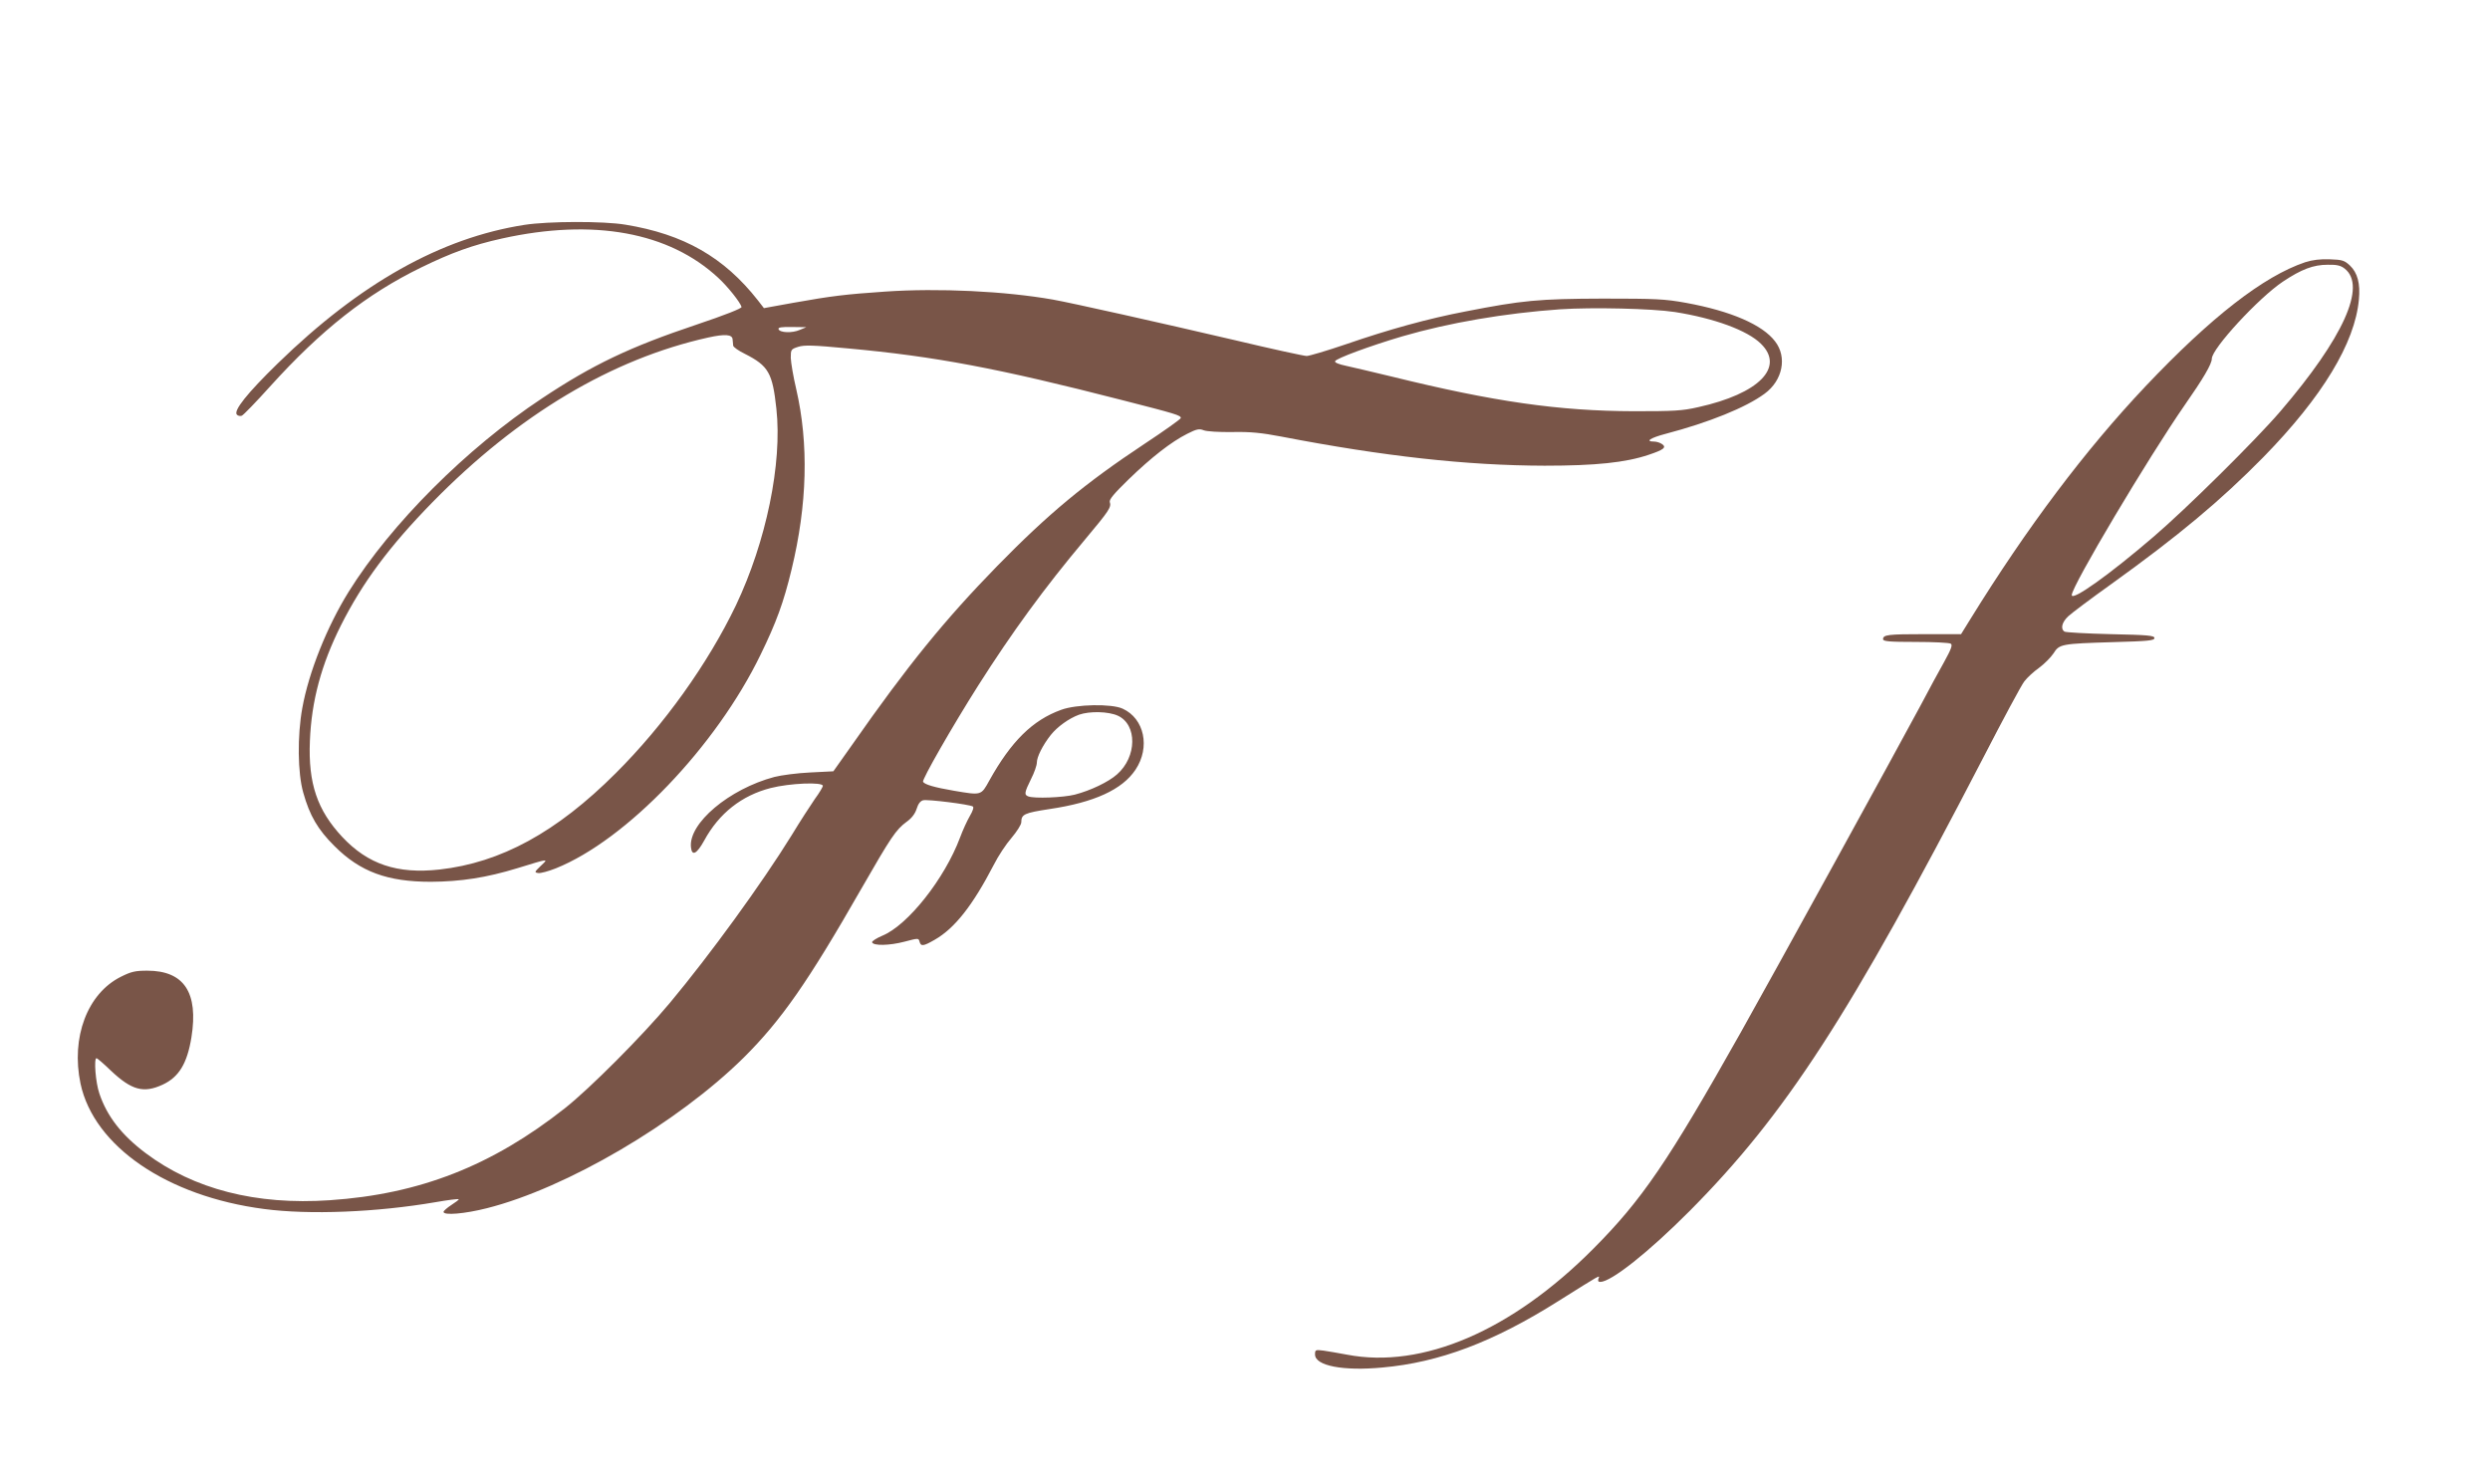
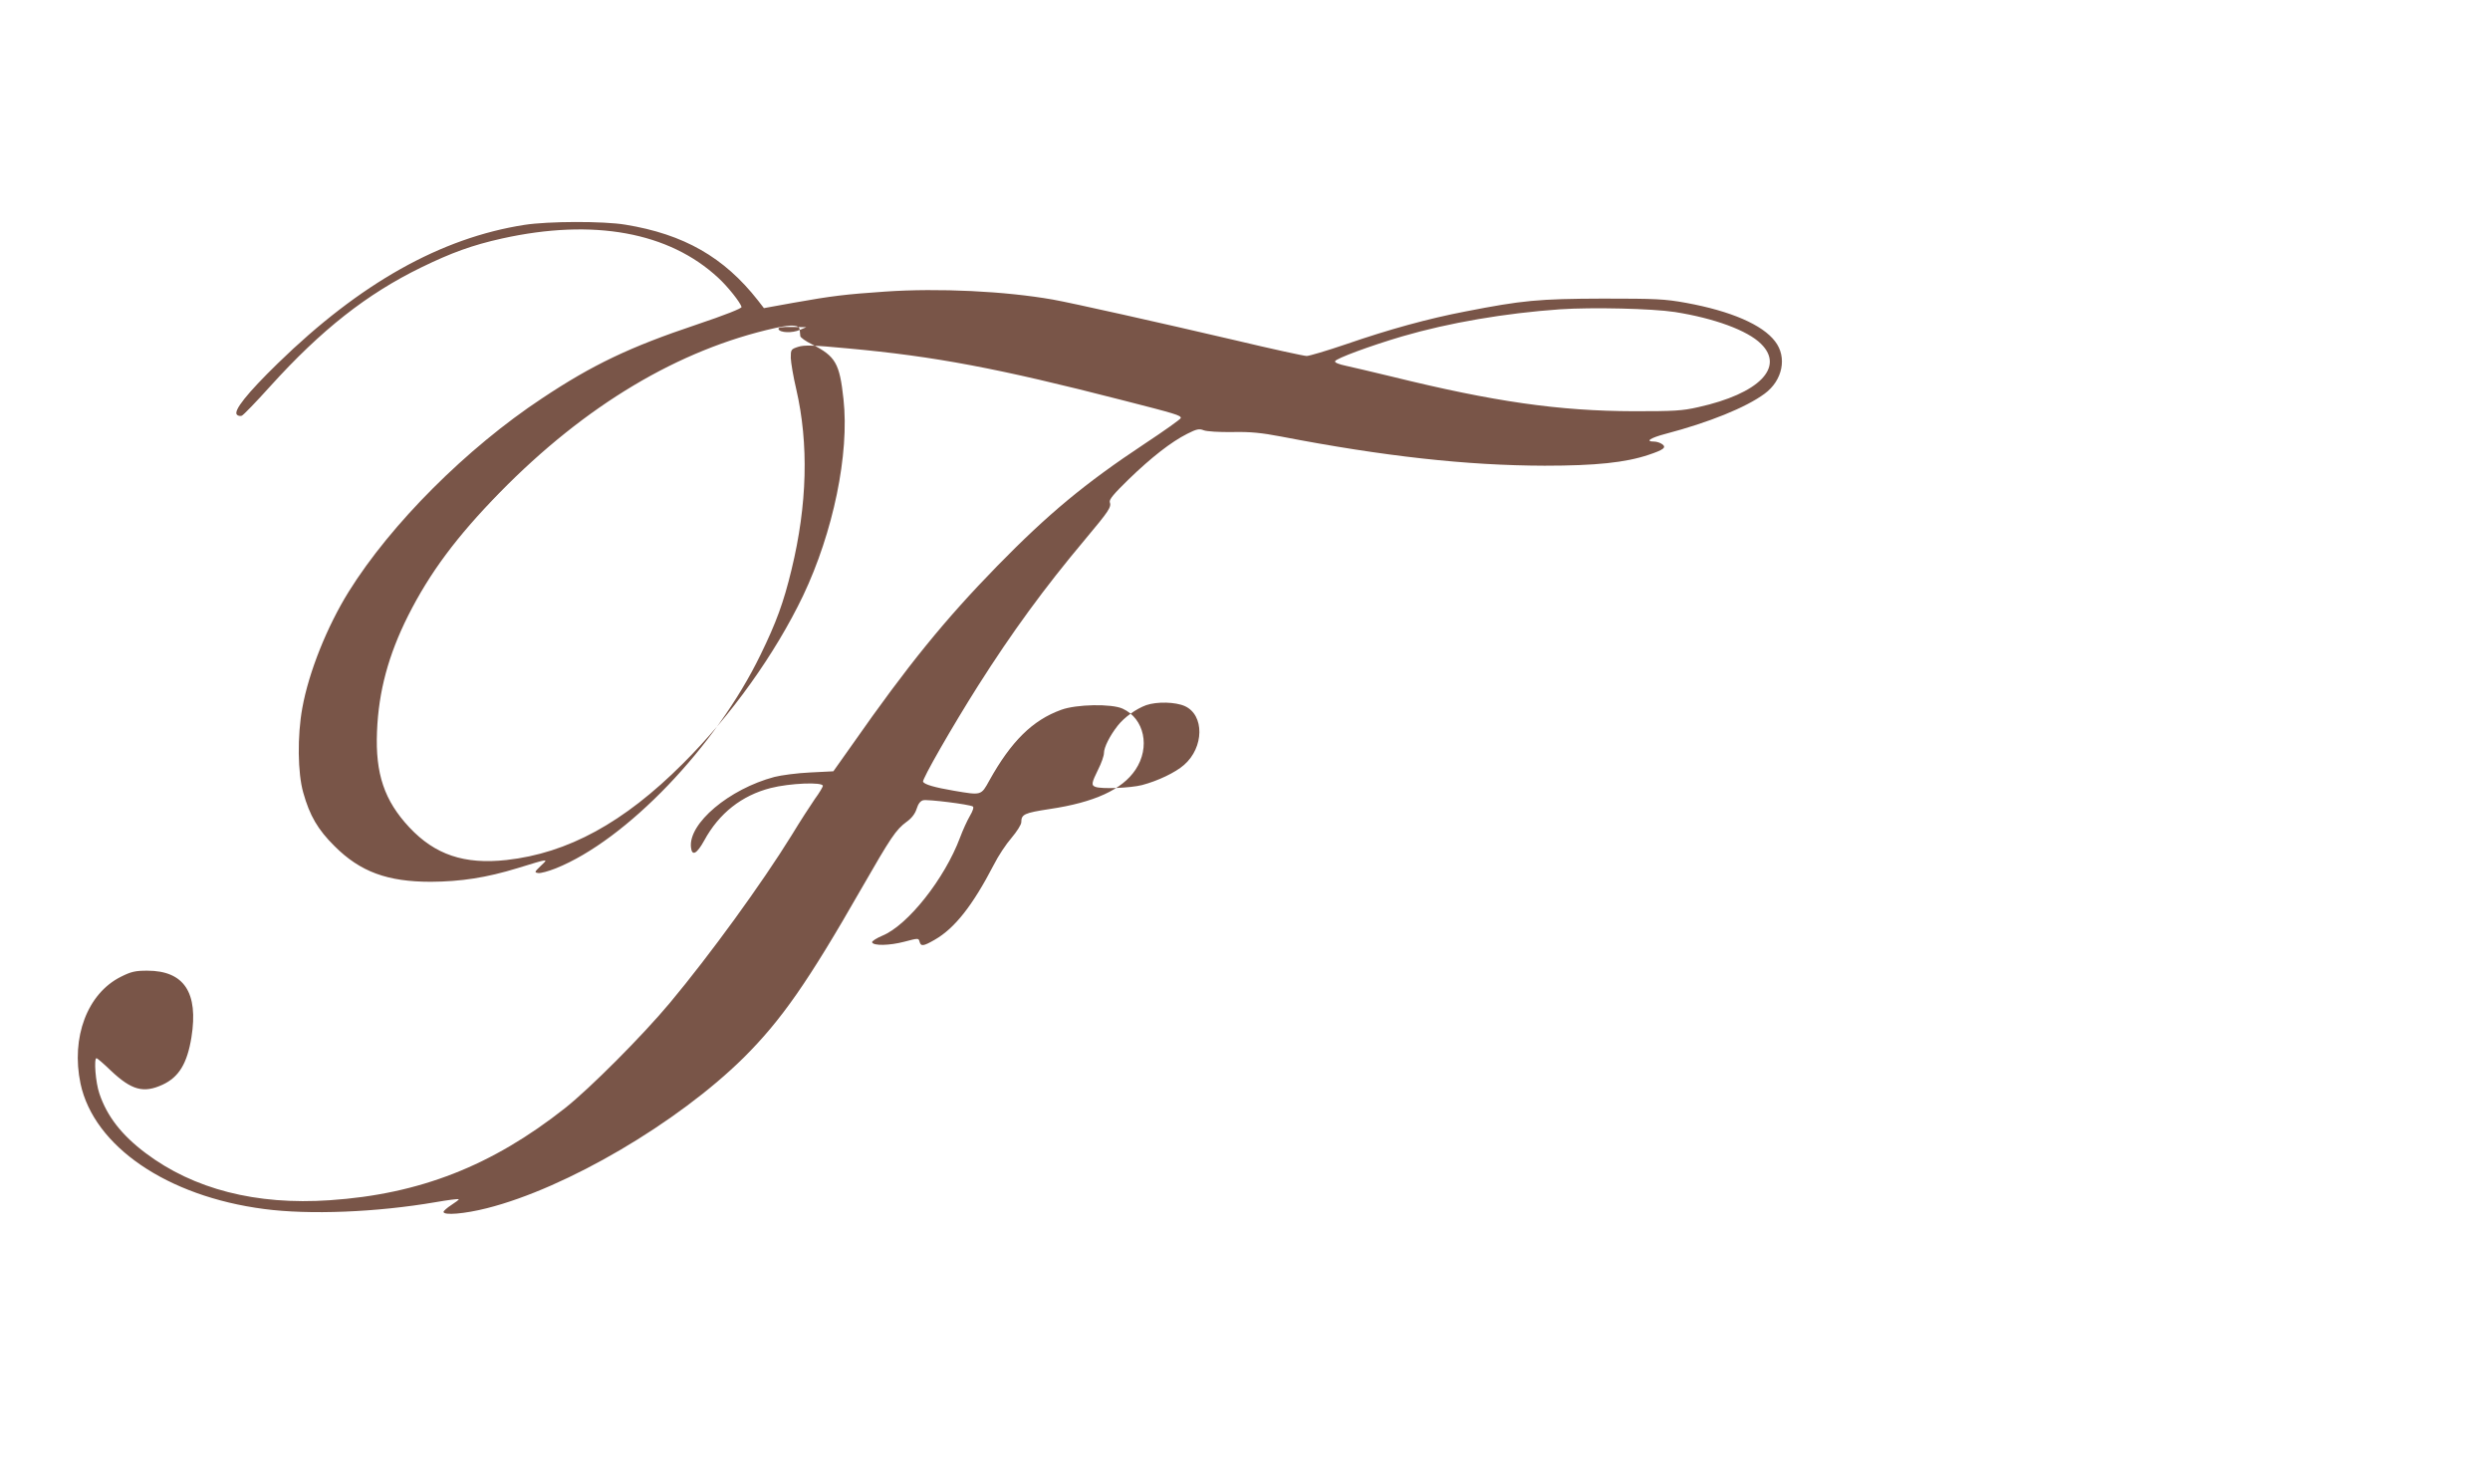
<svg xmlns="http://www.w3.org/2000/svg" version="1.0" width="1280pt" height="763pt" viewBox="0 0 1280 763" preserveAspectRatio="xMidYMid meet">
  <g transform="translate(0,763) scale(0.1,-0.1)" fill="#795548" stroke="none">
-     <path d="M2696 6474 c-430 -67 -845 -300 -1268 -712 -157 -153 -230 -244 -210 -264 6 -6 17 -8 25 -5 8 3 73 70 145 150 264 292 498 476 777 612 156 76 263 115 416 149 470 104 859 33 1112 -203 48 -44 113 -126 119 -149 2 -7 -83 -41 -232 -91 -343 -115 -534 -206 -794 -379 -387 -256 -776 -645 -993 -993 -112 -180 -206 -415 -239 -599 -26 -143 -24 -334 5 -435 33 -118 75 -190 161 -275 132 -132 272 -183 495 -183 154 1 285 21 445 70 166 51 160 50 120 12 -33 -32 -34 -34 -13 -37 12 -2 52 9 90 24 362 145 824 626 1053 1099 80 164 118 267 159 437 81 334 89 646 24 928 -15 63 -27 135 -28 160 0 43 1 45 38 57 31 10 75 9 255 -8 450 -41 776 -103 1411 -266 278 -71 301 -78 301 -92 0 -5 -84 -65 -187 -133 -306 -203 -493 -358 -758 -629 -269 -276 -458 -508 -744 -917 l-97 -137 -119 -6 c-66 -3 -149 -14 -184 -23 -233 -62 -443 -239 -429 -362 5 -47 30 -34 68 35 76 140 193 232 342 270 98 25 268 32 268 11 0 -5 -18 -36 -41 -67 -22 -32 -76 -115 -119 -186 -154 -249 -420 -615 -626 -862 -141 -169 -412 -441 -540 -542 -375 -296 -747 -442 -1209 -473 -379 -26 -700 57 -946 242 -124 93 -199 190 -238 306 -20 57 -29 182 -15 182 4 0 37 -28 73 -63 108 -102 169 -118 267 -73 84 39 126 109 148 243 37 231 -38 343 -227 343 -62 0 -83 -5 -135 -31 -173 -86 -258 -312 -208 -550 69 -322 445 -579 943 -644 233 -31 579 -17 882 35 63 11 117 18 119 15 2 -2 -15 -15 -37 -29 -23 -15 -41 -31 -41 -36 0 -19 109 -10 223 19 409 103 981 439 1320 774 193 192 330 388 604 867 154 268 178 304 233 345 27 19 44 42 52 67 8 26 19 40 33 44 23 6 239 -21 256 -32 6 -3 0 -23 -15 -48 -14 -24 -37 -74 -51 -112 -79 -211 -268 -450 -399 -504 -31 -13 -55 -29 -53 -34 6 -19 90 -17 166 3 72 19 73 19 78 0 7 -25 19 -24 78 10 103 59 195 176 304 386 22 44 63 106 91 138 27 32 50 68 50 80 0 41 15 48 146 68 229 34 373 100 441 202 77 115 46 263 -66 314 -56 26 -238 23 -316 -6 -147 -53 -257 -162 -369 -363 -43 -78 -40 -77 -182 -53 -100 17 -151 32 -159 46 -7 10 150 284 283 494 174 274 340 502 550 752 123 147 136 166 127 192 -4 13 21 43 97 117 118 114 218 192 301 234 49 25 62 27 85 18 15 -6 80 -10 147 -9 93 2 150 -4 250 -23 529 -102 955 -149 1355 -150 263 0 416 16 535 56 78 26 93 38 69 55 -10 7 -28 13 -41 13 -48 0 -20 19 60 40 221 58 412 135 508 206 93 68 117 188 54 269 -65 86 -228 156 -457 198 -110 20 -155 22 -428 22 -331 -1 -414 -9 -706 -66 -193 -37 -393 -92 -616 -169 -97 -33 -188 -60 -201 -60 -13 0 -179 36 -368 81 -385 90 -841 192 -937 209 -244 43 -586 60 -862 41 -204 -14 -272 -22 -474 -58 l-149 -27 -31 40 c-174 222 -381 340 -681 389 -113 19 -397 18 -519 -1z m5914 -448 c202 -32 372 -94 442 -163 124 -121 -10 -257 -322 -326 -82 -19 -126 -21 -330 -21 -387 1 -721 49 -1245 178 -99 24 -206 49 -238 56 -33 7 -57 16 -54 23 4 14 180 79 346 128 240 70 527 119 811 139 167 11 472 4 590 -14z m-4499 -92 c-38 -17 -102 -15 -109 4 -3 9 15 12 70 11 l73 -1 -34 -14z m-345 -49 c1 -11 2 -26 3 -32 1 -7 27 -26 60 -42 122 -62 142 -98 162 -282 31 -281 -53 -685 -208 -1011 -144 -300 -370 -616 -618 -863 -303 -303 -591 -460 -906 -495 -217 -24 -368 27 -500 168 -128 137 -175 275 -166 492 8 207 59 395 160 596 111 220 248 405 471 633 440 449 921 736 1417 846 86 19 124 16 125 -10z m1980 -1934 c101 -46 99 -212 -4 -302 -44 -39 -136 -83 -217 -104 -59 -15 -209 -21 -239 -9 -22 8 -20 20 14 89 17 33 30 71 30 85 0 29 30 89 71 141 34 43 94 86 146 105 55 19 150 17 199 -5z" />
-     <path d="M11850 6282 c-214 -72 -484 -282 -821 -638 -310 -328 -608 -724 -901 -1198 l-47 -76 -185 0 c-192 0 -216 -3 -216 -26 0 -11 31 -14 168 -14 92 0 173 -4 180 -9 10 -6 3 -27 -33 -92 -26 -46 -82 -149 -124 -229 -118 -220 -743 -1358 -924 -1680 -372 -661 -506 -858 -757 -1110 -419 -421 -878 -618 -1265 -544 -44 8 -99 18 -122 21 -41 5 -43 4 -43 -20 0 -58 144 -86 346 -67 293 26 571 131 904 341 223 140 215 136 207 116 -4 -11 -1 -17 9 -17 56 0 249 153 459 364 494 497 823 1005 1509 2329 102 198 197 375 212 394 14 19 49 51 76 70 27 20 60 53 74 74 30 48 39 50 307 58 179 5 212 8 212 21 0 13 -34 16 -225 20 -124 3 -231 9 -237 13 -22 14 -14 48 19 79 17 16 117 91 222 166 345 248 562 429 782 653 302 309 470 586 490 809 8 82 -7 138 -46 175 -28 26 -39 30 -103 32 -49 2 -89 -3 -127 -15z m203 -33 c114 -89 -7 -356 -331 -734 -126 -147 -485 -502 -650 -643 -228 -196 -422 -334 -422 -301 0 46 395 709 581 977 95 136 139 211 139 238 0 52 241 313 365 396 96 64 157 87 231 87 47 1 67 -4 87 -20z" />
+     <path d="M2696 6474 c-430 -67 -845 -300 -1268 -712 -157 -153 -230 -244 -210 -264 6 -6 17 -8 25 -5 8 3 73 70 145 150 264 292 498 476 777 612 156 76 263 115 416 149 470 104 859 33 1112 -203 48 -44 113 -126 119 -149 2 -7 -83 -41 -232 -91 -343 -115 -534 -206 -794 -379 -387 -256 -776 -645 -993 -993 -112 -180 -206 -415 -239 -599 -26 -143 -24 -334 5 -435 33 -118 75 -190 161 -275 132 -132 272 -183 495 -183 154 1 285 21 445 70 166 51 160 50 120 12 -33 -32 -34 -34 -13 -37 12 -2 52 9 90 24 362 145 824 626 1053 1099 80 164 118 267 159 437 81 334 89 646 24 928 -15 63 -27 135 -28 160 0 43 1 45 38 57 31 10 75 9 255 -8 450 -41 776 -103 1411 -266 278 -71 301 -78 301 -92 0 -5 -84 -65 -187 -133 -306 -203 -493 -358 -758 -629 -269 -276 -458 -508 -744 -917 l-97 -137 -119 -6 c-66 -3 -149 -14 -184 -23 -233 -62 -443 -239 -429 -362 5 -47 30 -34 68 35 76 140 193 232 342 270 98 25 268 32 268 11 0 -5 -18 -36 -41 -67 -22 -32 -76 -115 -119 -186 -154 -249 -420 -615 -626 -862 -141 -169 -412 -441 -540 -542 -375 -296 -747 -442 -1209 -473 -379 -26 -700 57 -946 242 -124 93 -199 190 -238 306 -20 57 -29 182 -15 182 4 0 37 -28 73 -63 108 -102 169 -118 267 -73 84 39 126 109 148 243 37 231 -38 343 -227 343 -62 0 -83 -5 -135 -31 -173 -86 -258 -312 -208 -550 69 -322 445 -579 943 -644 233 -31 579 -17 882 35 63 11 117 18 119 15 2 -2 -15 -15 -37 -29 -23 -15 -41 -31 -41 -36 0 -19 109 -10 223 19 409 103 981 439 1320 774 193 192 330 388 604 867 154 268 178 304 233 345 27 19 44 42 52 67 8 26 19 40 33 44 23 6 239 -21 256 -32 6 -3 0 -23 -15 -48 -14 -24 -37 -74 -51 -112 -79 -211 -268 -450 -399 -504 -31 -13 -55 -29 -53 -34 6 -19 90 -17 166 3 72 19 73 19 78 0 7 -25 19 -24 78 10 103 59 195 176 304 386 22 44 63 106 91 138 27 32 50 68 50 80 0 41 15 48 146 68 229 34 373 100 441 202 77 115 46 263 -66 314 -56 26 -238 23 -316 -6 -147 -53 -257 -162 -369 -363 -43 -78 -40 -77 -182 -53 -100 17 -151 32 -159 46 -7 10 150 284 283 494 174 274 340 502 550 752 123 147 136 166 127 192 -4 13 21 43 97 117 118 114 218 192 301 234 49 25 62 27 85 18 15 -6 80 -10 147 -9 93 2 150 -4 250 -23 529 -102 955 -149 1355 -150 263 0 416 16 535 56 78 26 93 38 69 55 -10 7 -28 13 -41 13 -48 0 -20 19 60 40 221 58 412 135 508 206 93 68 117 188 54 269 -65 86 -228 156 -457 198 -110 20 -155 22 -428 22 -331 -1 -414 -9 -706 -66 -193 -37 -393 -92 -616 -169 -97 -33 -188 -60 -201 -60 -13 0 -179 36 -368 81 -385 90 -841 192 -937 209 -244 43 -586 60 -862 41 -204 -14 -272 -22 -474 -58 l-149 -27 -31 40 c-174 222 -381 340 -681 389 -113 19 -397 18 -519 -1z m5914 -448 c202 -32 372 -94 442 -163 124 -121 -10 -257 -322 -326 -82 -19 -126 -21 -330 -21 -387 1 -721 49 -1245 178 -99 24 -206 49 -238 56 -33 7 -57 16 -54 23 4 14 180 79 346 128 240 70 527 119 811 139 167 11 472 4 590 -14z m-4499 -92 c-38 -17 -102 -15 -109 4 -3 9 15 12 70 11 l73 -1 -34 -14z c1 -11 2 -26 3 -32 1 -7 27 -26 60 -42 122 -62 142 -98 162 -282 31 -281 -53 -685 -208 -1011 -144 -300 -370 -616 -618 -863 -303 -303 -591 -460 -906 -495 -217 -24 -368 27 -500 168 -128 137 -175 275 -166 492 8 207 59 395 160 596 111 220 248 405 471 633 440 449 921 736 1417 846 86 19 124 16 125 -10z m1980 -1934 c101 -46 99 -212 -4 -302 -44 -39 -136 -83 -217 -104 -59 -15 -209 -21 -239 -9 -22 8 -20 20 14 89 17 33 30 71 30 85 0 29 30 89 71 141 34 43 94 86 146 105 55 19 150 17 199 -5z" />
  </g>
</svg>